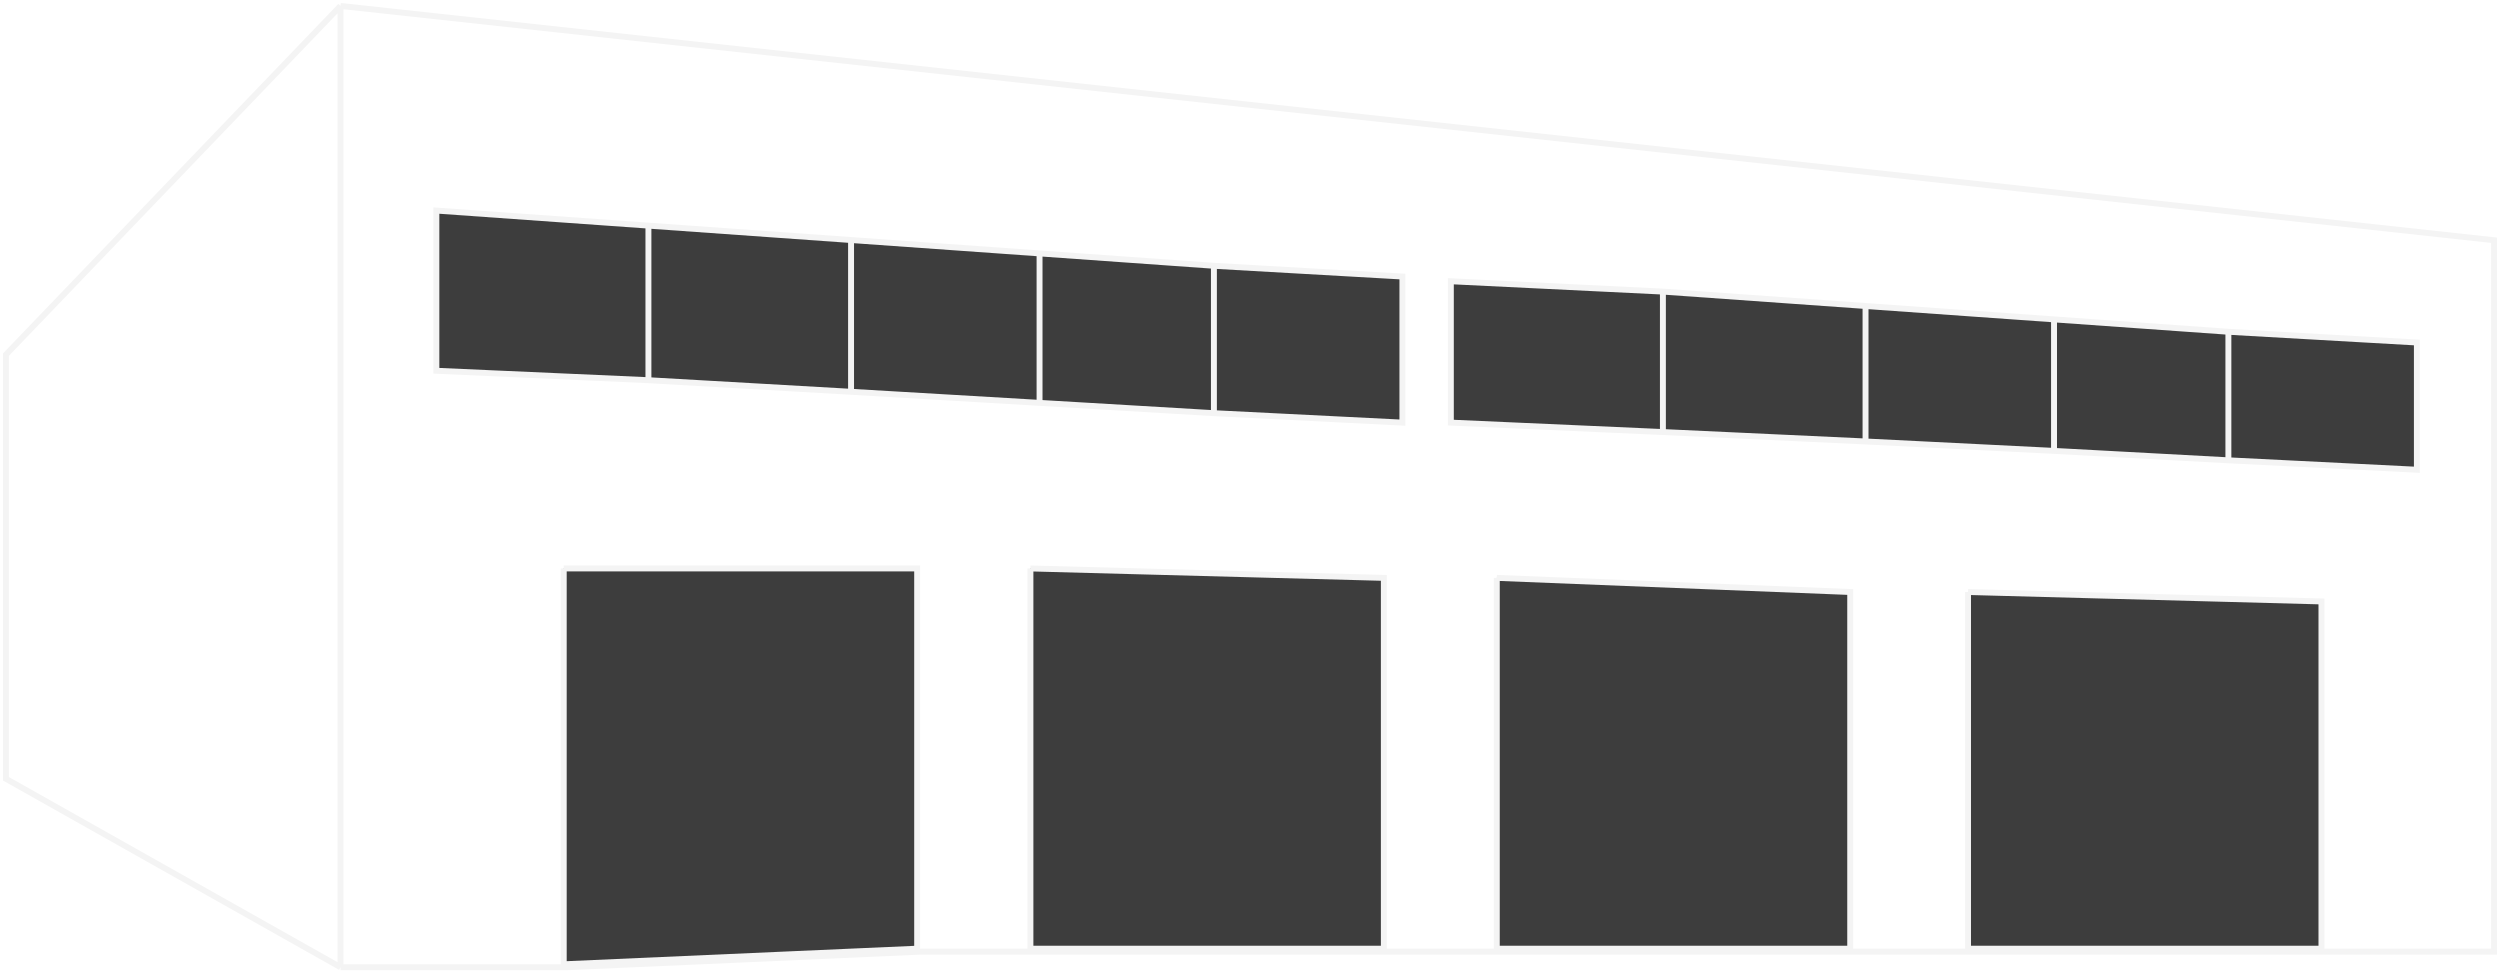
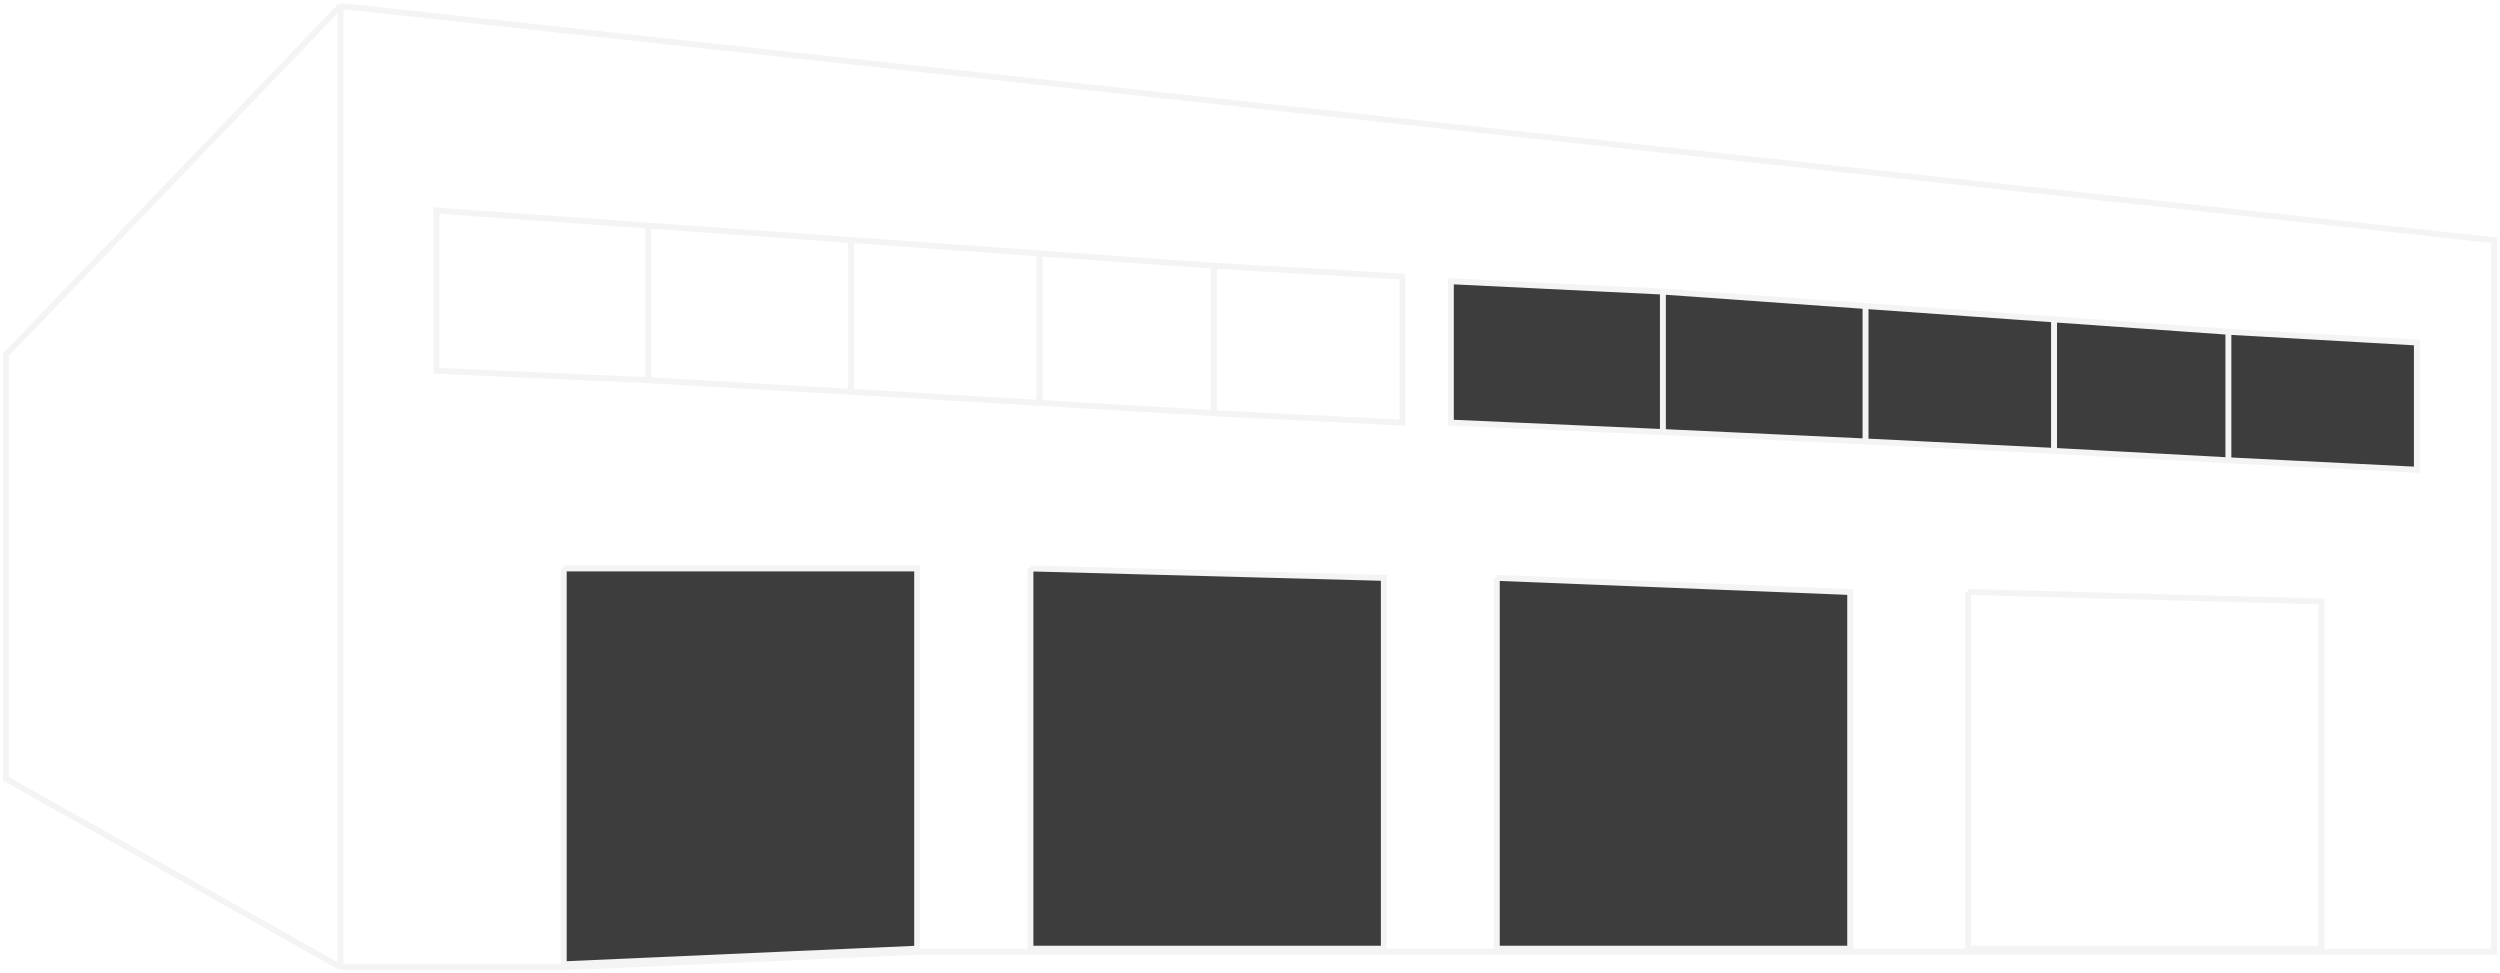
<svg xmlns="http://www.w3.org/2000/svg" viewBox="6074.2 5047.398 421.514 164.085">
  <path fill="transparent" fill-opacity="1" stroke="#F4F4F4" stroke-opacity="1" stroke-width="1" fill-rule="evenodd" id="tSvgbd8c2c0977" d="M 6131.612 5048.398 C 6075.2 5107.194 6075.2 5107.194 6075.2 5107.194 C 6075.2 5107.194 6075.2 5178.702 6075.2 5178.702 C 6075.2 5178.702 6131.612 5210.483 6131.612 5210.483 M 6131.612 5048.398 C 6131.612 5210.483 6131.612 5210.483 6131.612 5210.483 M 6131.612 5048.398 C 6494.714 5087.903 6494.714 5087.903 6494.714 5087.903 C 6494.714 5087.903 6494.714 5207.853 6494.714 5207.853 C 6494.714 5207.853 6229.34 5207.853 6229.34 5207.853 C 6229.34 5207.853 6169.75 5210.483 6169.75 5210.483 C 6169.75 5210.483 6131.612 5210.483 6131.612 5210.483 M 6304.026 5207.853 C 6244.436 5207.853 6244.436 5207.853 6244.436 5207.853 M 6386.657 5207.853 C 6327.067 5207.853 6327.067 5207.853 6327.067 5207.853 M 6466.111 5207.853" />
  <path fill="#3D3D3D" fill-opacity="1" stroke="" stroke-opacity="1" stroke-width="1" fill-rule="evenodd" id="tSvg1c104321b0" d="M 6228.839 5143.241 C 6169.249 5143.241 6169.249 5143.241 6169.249 5143.241 C 6169.249 5143.241 6169.249 5159.131 6169.249 5159.131 C 6169.249 5159.131 6169.249 5175.022 6169.249 5175.022 C 6169.249 5175.022 6169.249 5193.296 6169.249 5193.296 C 6169.249 5193.296 6169.249 5209.982 6169.249 5209.982 C 6169.249 5209.982 6228.839 5207.351 6228.839 5207.351 C 6228.839 5207.351 6228.839 5191.707 6228.839 5191.707 C 6228.839 5191.707 6228.839 5175.022 6228.839 5175.022 C 6228.839 5175.022 6228.839 5159.131 6228.839 5159.131 C 6228.839 5159.131 6228.839 5143.241 6228.839 5143.241" />
-   <path fill="#3D3D3D" fill-opacity="1" stroke="" stroke-opacity="1" stroke-width="1" fill-rule="evenodd" id="tSvg2dbdce0c0" d="M 6247.935 5207.351 C 6307.525 5207.351 6307.525 5207.351 6307.525 5207.351 C 6307.525 5207.351 6307.525 5190.913 6307.525 5190.913 C 6307.525 5190.913 6307.525 5175.022 6307.525 5175.022 C 6307.525 5175.022 6307.525 5159.131 6307.525 5159.131 C 6307.525 5159.131 6307.525 5144.83 6307.525 5144.83 C 6307.525 5144.83 6247.935 5143.241 6247.935 5143.241 C 6247.935 5143.241 6247.935 5159.131 6247.935 5159.131 C 6247.935 5159.131 6247.935 5175.022 6247.935 5175.022 C 6247.935 5175.022 6247.935 5191.707 6247.935 5191.707 C 6247.935 5191.707 6247.935 5207.351 6247.935 5207.351" />
+   <path fill="#3D3D3D" fill-opacity="1" stroke="" stroke-opacity="1" stroke-width="1" fill-rule="evenodd" id="tSvg2dbdce0c0" d="M 6247.935 5207.351 C 6307.525 5207.351 6307.525 5207.351 6307.525 5207.351 C 6307.525 5207.351 6307.525 5190.913 6307.525 5190.913 C 6307.525 5175.022 6307.525 5159.131 6307.525 5159.131 C 6307.525 5159.131 6307.525 5144.83 6307.525 5144.83 C 6307.525 5144.83 6247.935 5143.241 6247.935 5143.241 C 6247.935 5143.241 6247.935 5159.131 6247.935 5159.131 C 6247.935 5159.131 6247.935 5175.022 6247.935 5175.022 C 6247.935 5175.022 6247.935 5191.707 6247.935 5191.707 C 6247.935 5191.707 6247.935 5207.351 6247.935 5207.351" />
  <path fill="#3D3D3D" fill-opacity="1" stroke="" stroke-opacity="1" stroke-width="1" fill-rule="evenodd" id="tSvg9014cadfd6" d="M 6326.567 5207.351 C 6386.157 5207.351 6386.157 5207.351 6386.157 5207.351 C 6386.157 5207.351 6386.157 5191.707 6386.157 5191.707 C 6386.157 5191.707 6386.157 5172.392 6386.157 5172.392 C 6386.157 5172.392 6386.157 5159.131 6386.157 5159.131 C 6386.157 5159.131 6386.157 5147.213 6386.157 5147.213 C 6386.157 5147.213 6326.567 5144.83 6326.567 5144.83 C 6326.567 5144.83 6326.567 5159.131 6326.567 5159.131 C 6326.567 5159.131 6326.567 5172.392 6326.567 5172.392 C 6326.567 5172.392 6326.567 5190.913 6326.567 5190.913 C 6326.567 5190.913 6326.567 5207.351 6326.567 5207.351" />
-   <path fill="#3D3D3D" fill-opacity="1" stroke="" stroke-opacity="1" stroke-width="1" fill-rule="evenodd" id="tSvg9068002d4b" d="M 6406.02 5207.351 C 6465.61 5207.351 6465.61 5207.351 6465.61 5207.351 C 6465.61 5207.351 6465.61 5185.105 6465.61 5185.105 C 6465.61 5185.105 6465.61 5172.392 6465.61 5172.392 C 6465.61 5172.392 6465.61 5156.501 6465.61 5156.501 C 6465.61 5156.501 6465.61 5148.803 6465.61 5148.803 C 6465.61 5148.803 6406.02 5147.213 6406.02 5147.213 C 6406.02 5147.213 6406.02 5156.501 6406.02 5156.501 C 6406.02 5156.501 6406.02 5172.392 6406.02 5172.392 C 6406.02 5172.392 6406.02 5187.488 6406.02 5187.488 C 6406.02 5187.488 6406.02 5207.351 6406.02 5207.351" />
-   <path fill="#3D3D3D" fill-opacity="1" stroke="" stroke-opacity="1" stroke-width="1" fill-rule="evenodd" id="tSvg5f0a0dd4ff" d="M 6147.774 5109.914 C 6147.774 5082.9 6147.774 5082.9 6147.774 5082.9 C 6147.774 5082.9 6183.528 5085.44 6183.528 5085.44 C 6183.528 5085.44 6217.693 5087.867 6217.693 5087.867 C 6217.693 5087.867 6249.475 5090.125 6249.475 5090.125 C 6249.475 5090.125 6278.872 5092.213 6278.872 5092.213 C 6278.872 5092.213 6310.654 5094.023 6310.654 5094.023 C 6310.654 5094.023 6310.654 5118.654 6310.654 5118.654 C 6310.654 5118.654 6278.872 5117.061 6278.872 5117.061 C 6278.872 5117.061 6249.475 5115.324 6249.475 5115.324 C 6249.475 5115.324 6217.693 5113.457 6217.693 5113.457 C 6217.693 5113.457 6183.528 5111.503 6183.528 5111.503 C 6183.528 5111.503 6147.774 5109.914 6147.774 5109.914" />
  <path fill="#3D3D3D" fill-opacity="1" stroke="" stroke-opacity="1" stroke-width="1" fill-rule="evenodd" id="tSvgec044b43db" d="M 6318.82 5118.654 C 6318.82 5094.818 6318.82 5094.818 6318.82 5094.818 C 6318.82 5094.818 6354.574 5096.563 6354.574 5096.563 C 6354.574 5096.563 6388.739 5098.99 6388.739 5098.99 C 6388.739 5098.99 6420.521 5101.248 6420.521 5101.248 C 6420.521 5101.248 6449.919 5103.336 6449.919 5103.336 C 6449.919 5103.336 6481.7 5105.147 6481.7 5105.147 C 6481.7 5105.147 6481.7 5126.599 6481.7 5126.599 C 6481.7 5126.599 6449.919 5125.01 6449.919 5125.01 C 6449.919 5125.01 6420.521 5123.421 6420.521 5123.421 C 6420.521 5123.421 6388.739 5121.832 6388.739 5121.832 C 6388.739 5121.832 6354.574 5120.243 6354.574 5120.243 C 6354.574 5120.243 6318.82 5118.654 6318.82 5118.654" />
  <path fill="transparent" fill-opacity="1" stroke="#F4F4F4" stroke-opacity="1" stroke-width="1" fill-rule="evenodd" id="tSvg133ec54643a" d="M 6183.528 5085.44 C 6147.774 5082.9 6147.774 5082.9 6147.774 5082.9 C 6147.774 5082.9 6147.774 5109.914 6147.774 5109.914 C 6147.774 5109.914 6183.528 5111.503 6183.528 5111.503 M 6183.528 5085.44 C 6183.528 5111.503 6183.528 5111.503 6183.528 5111.503 M 6183.528 5085.44 C 6217.693 5087.867 6217.693 5087.867 6217.693 5087.867 M 6183.528 5111.503 C 6217.693 5113.457 6217.693 5113.457 6217.693 5113.457 M 6217.693 5087.867 C 6217.693 5113.457 6217.693 5113.457 6217.693 5113.457 M 6217.693 5087.867 C 6249.475 5090.125 6249.475 5090.125 6249.475 5090.125 M 6217.693 5113.457 C 6249.475 5115.324 6249.475 5115.324 6249.475 5115.324 M 6249.475 5090.125 C 6249.475 5115.324 6249.475 5115.324 6249.475 5115.324 M 6249.475 5090.125 C 6278.872 5092.213 6278.872 5092.213 6278.872 5092.213 M 6249.475 5115.324 C 6278.872 5117.061 6278.872 5117.061 6278.872 5117.061 M 6278.872 5092.213 C 6310.654 5094.023 6310.654 5094.023 6310.654 5094.023 C 6310.654 5094.023 6310.654 5118.654 6310.654 5118.654 C 6310.654 5118.654 6278.872 5117.061 6278.872 5117.061 M 6278.872 5092.213 C 6278.872 5117.061 6278.872 5117.061 6278.872 5117.061 M 6354.574 5096.563 C 6318.82 5094.818 6318.82 5094.818 6318.82 5094.818 C 6318.82 5094.818 6318.82 5118.654 6318.82 5118.654 C 6318.82 5118.654 6354.574 5120.243 6354.574 5120.243 M 6354.574 5096.563 C 6354.574 5120.243 6354.574 5120.243 6354.574 5120.243 M 6354.574 5096.563 C 6388.739 5098.99 6388.739 5098.99 6388.739 5098.99 M 6354.574 5120.243 C 6388.739 5121.832 6388.739 5121.832 6388.739 5121.832 M 6388.739 5098.99 C 6388.739 5121.832 6388.739 5121.832 6388.739 5121.832 M 6388.739 5098.99 C 6420.521 5101.248 6420.521 5101.248 6420.521 5101.248 M 6388.739 5121.832 C 6420.521 5123.421 6420.521 5123.421 6420.521 5123.421 M 6420.521 5101.248 C 6420.521 5123.421 6420.521 5123.421 6420.521 5123.421 M 6420.521 5101.248 C 6449.919 5103.336 6449.919 5103.336 6449.919 5103.336 M 6420.521 5123.421 C 6449.919 5125.01 6449.919 5125.01 6449.919 5125.01 M 6449.919 5103.336 C 6481.7 5105.147 6481.7 5105.147 6481.7 5105.147 C 6481.7 5105.147 6481.7 5126.599 6481.7 5126.599 C 6481.7 5126.599 6449.919 5125.01 6449.919 5125.01 M 6449.919 5103.336 C 6449.919 5125.01 6449.919 5125.01 6449.919 5125.01 M 6169.249 5143.241 C 6228.839 5143.241 6228.839 5143.241 6228.839 5143.241 C 6228.839 5143.241 6228.839 5159.131 6228.839 5159.131 C 6228.839 5159.131 6228.839 5175.022 6228.839 5175.022 C 6228.839 5175.022 6228.839 5191.707 6228.839 5191.707 C 6228.839 5191.707 6228.839 5207.351 6228.839 5207.351 C 6228.839 5207.351 6169.249 5209.982 6169.249 5209.982 C 6169.249 5209.982 6169.249 5193.296 6169.249 5193.296 C 6169.249 5193.296 6169.249 5175.022 6169.249 5175.022 C 6169.249 5175.022 6169.249 5159.131 6169.249 5159.131 C 6169.249 5159.131 6169.249 5143.241 6169.249 5143.241 M 6247.935 5143.241 C 6247.935 5159.131 6247.935 5159.131 6247.935 5159.131 C 6247.935 5159.131 6247.935 5175.022 6247.935 5175.022 C 6247.935 5175.022 6247.935 5191.707 6247.935 5191.707 C 6247.935 5191.707 6247.935 5207.351 6247.935 5207.351 C 6247.935 5207.351 6307.525 5207.351 6307.525 5207.351 C 6307.525 5207.351 6307.525 5190.913 6307.525 5190.913 C 6307.525 5190.913 6307.525 5175.022 6307.525 5175.022 C 6307.525 5175.022 6307.525 5159.131 6307.525 5159.131 C 6307.525 5159.131 6307.525 5144.83 6307.525 5144.83 C 6307.525 5144.83 6247.935 5143.241 6247.935 5143.241 M 6326.567 5144.83 C 6326.567 5159.131 6326.567 5159.131 6326.567 5159.131 C 6326.567 5159.131 6326.567 5172.392 6326.567 5172.392 C 6326.567 5172.392 6326.567 5190.913 6326.567 5190.913 C 6326.567 5190.913 6326.567 5207.351 6326.567 5207.351 C 6326.567 5207.351 6386.157 5207.351 6386.157 5207.351 C 6386.157 5207.351 6386.157 5191.707 6386.157 5191.707 C 6386.157 5191.707 6386.157 5172.392 6386.157 5172.392 C 6386.157 5172.392 6386.157 5159.131 6386.157 5159.131 C 6386.157 5159.131 6386.157 5147.213 6386.157 5147.213 C 6386.157 5147.213 6326.567 5144.83 6326.567 5144.83 M 6406.02 5147.213 C 6406.02 5156.501 6406.02 5156.501 6406.02 5156.501 C 6406.02 5156.501 6406.02 5172.392 6406.02 5172.392 C 6406.02 5172.392 6406.02 5187.488 6406.02 5187.488 C 6406.02 5187.488 6406.02 5207.351 6406.02 5207.351 C 6406.02 5207.351 6465.61 5207.351 6465.61 5207.351 C 6465.61 5207.351 6465.61 5185.105 6465.61 5185.105 C 6465.61 5185.105 6465.61 5172.392 6465.61 5172.392 C 6465.61 5172.392 6465.61 5156.501 6465.61 5156.501 C 6465.61 5156.501 6465.61 5148.803 6465.61 5148.803 C 6465.61 5148.803 6406.02 5147.213 6406.02 5147.213" />
-   <path fill="url(#tSvgGradient11f1807c98c)" fill-opacity="1" stroke="" stroke-opacity="1" stroke-width="1" fill-rule="evenodd" id="tSvg17c7af730d2" d="M 6241.2 5142.4 C 6169.2 5142.4 6169.2 5142.4 6169.2 5142.4 C 6169.2 5142.4 6169.2 5066.4 6169.2 5066.4 C 6169.2 5066.4 6241.2 5066.4 6241.2 5066.4C 6241.2 5066.4 6241.2 5142.4 6241.2 5142.4 Z" />
-   <path fill="url(#tSvgGradientddbdb251ee)" fill-opacity="1" stroke="" stroke-opacity="1" stroke-width="1" fill-rule="evenodd" id="tSvg15a47463185" d="M 6316.2 5146.4 C 6248.2 5146.4 6248.2 5146.4 6248.2 5146.4 C 6248.2 5146.4 6248.2 5074.4 6248.2 5074.4 C 6248.2 5074.4 6316.2 5074.4 6316.2 5074.4C 6316.2 5074.4 6316.2 5146.4 6316.2 5146.4 Z" />
  <path fill="url(#tSvgGradient242c93db1b)" fill-opacity="1" stroke="" stroke-opacity="1" stroke-width="1" fill-rule="evenodd" id="tSvg38bfd31d00" d="M 6393.2 5148.4 C 6327.2 5148.4 6327.2 5148.4 6327.2 5148.4 C 6327.2 5148.4 6327.2 5078.4 6327.2 5078.4 C 6327.2 5078.4 6393.2 5078.4 6393.2 5078.4C 6393.2 5078.4 6393.2 5148.4 6393.2 5148.4 Z" />
  <path fill="url(#tSvgGradient4cd9572522)" fill-opacity="1" stroke="" stroke-opacity="1" stroke-width="1" fill-rule="evenodd" id="tSvgf6e891de66" d="M 6470.2 5151.4 C 6406.2 5151.4 6406.2 5151.4 6406.2 5151.4 C 6406.2 5151.4 6406.2 5084.4 6406.2 5084.4 C 6406.2 5084.4 6470.2 5084.4 6470.2 5084.4C 6470.2 5084.4 6470.2 5151.4 6470.2 5151.4 Z" />
  <defs>
    <radialGradient id="tSvgGradient11f1807c98c" x1="0" x2="1" y1="0" y2="0" patternContentUnits="objectBoundingBox" width="1" height="1" gradientTransform="" />
    <radialGradient id="tSvgGradientddbdb251ee" x1="0" x2="1" y1="0" y2="0" patternContentUnits="objectBoundingBox" width="1" height="1" gradientTransform="" />
    <radialGradient id="tSvgGradient242c93db1b" x1="0" x2="1" y1="0" y2="0" patternContentUnits="objectBoundingBox" width="1" height="1" gradientTransform="" />
    <radialGradient id="tSvgGradient4cd9572522" x1="0" x2="1" y1="0" y2="0" patternContentUnits="objectBoundingBox" width="1" height="1" gradientTransform="" />
  </defs>
</svg>